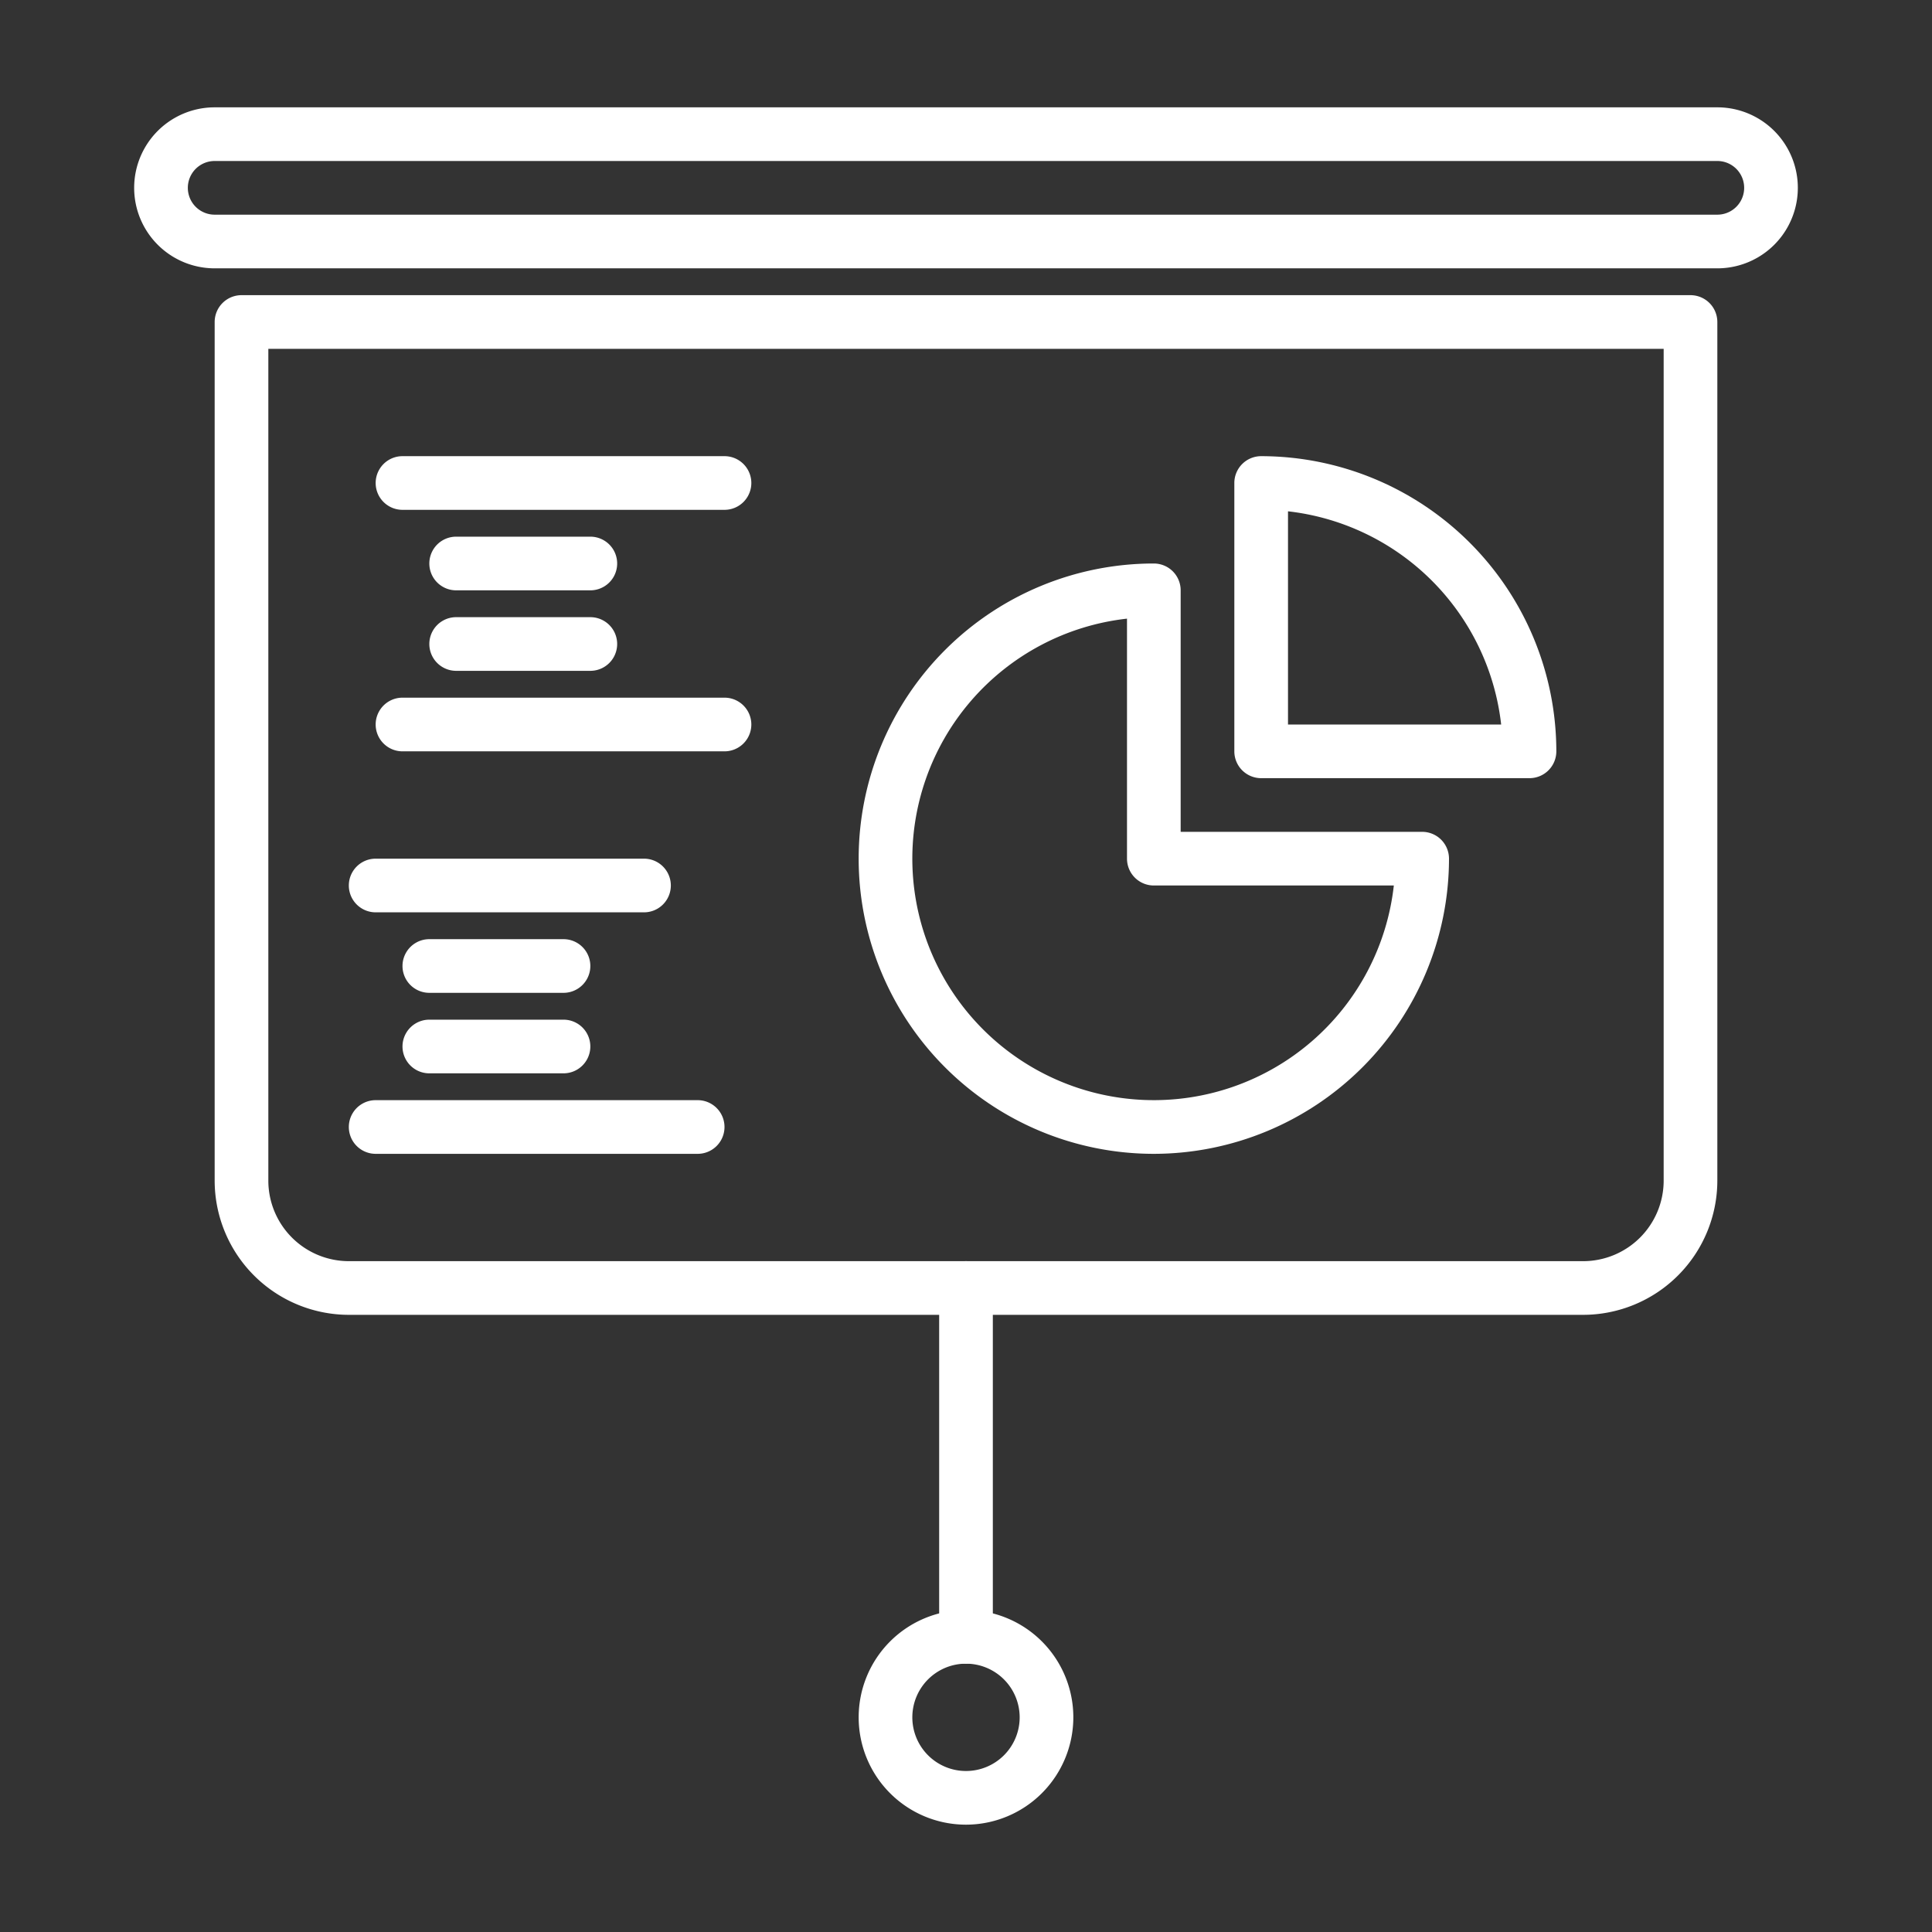
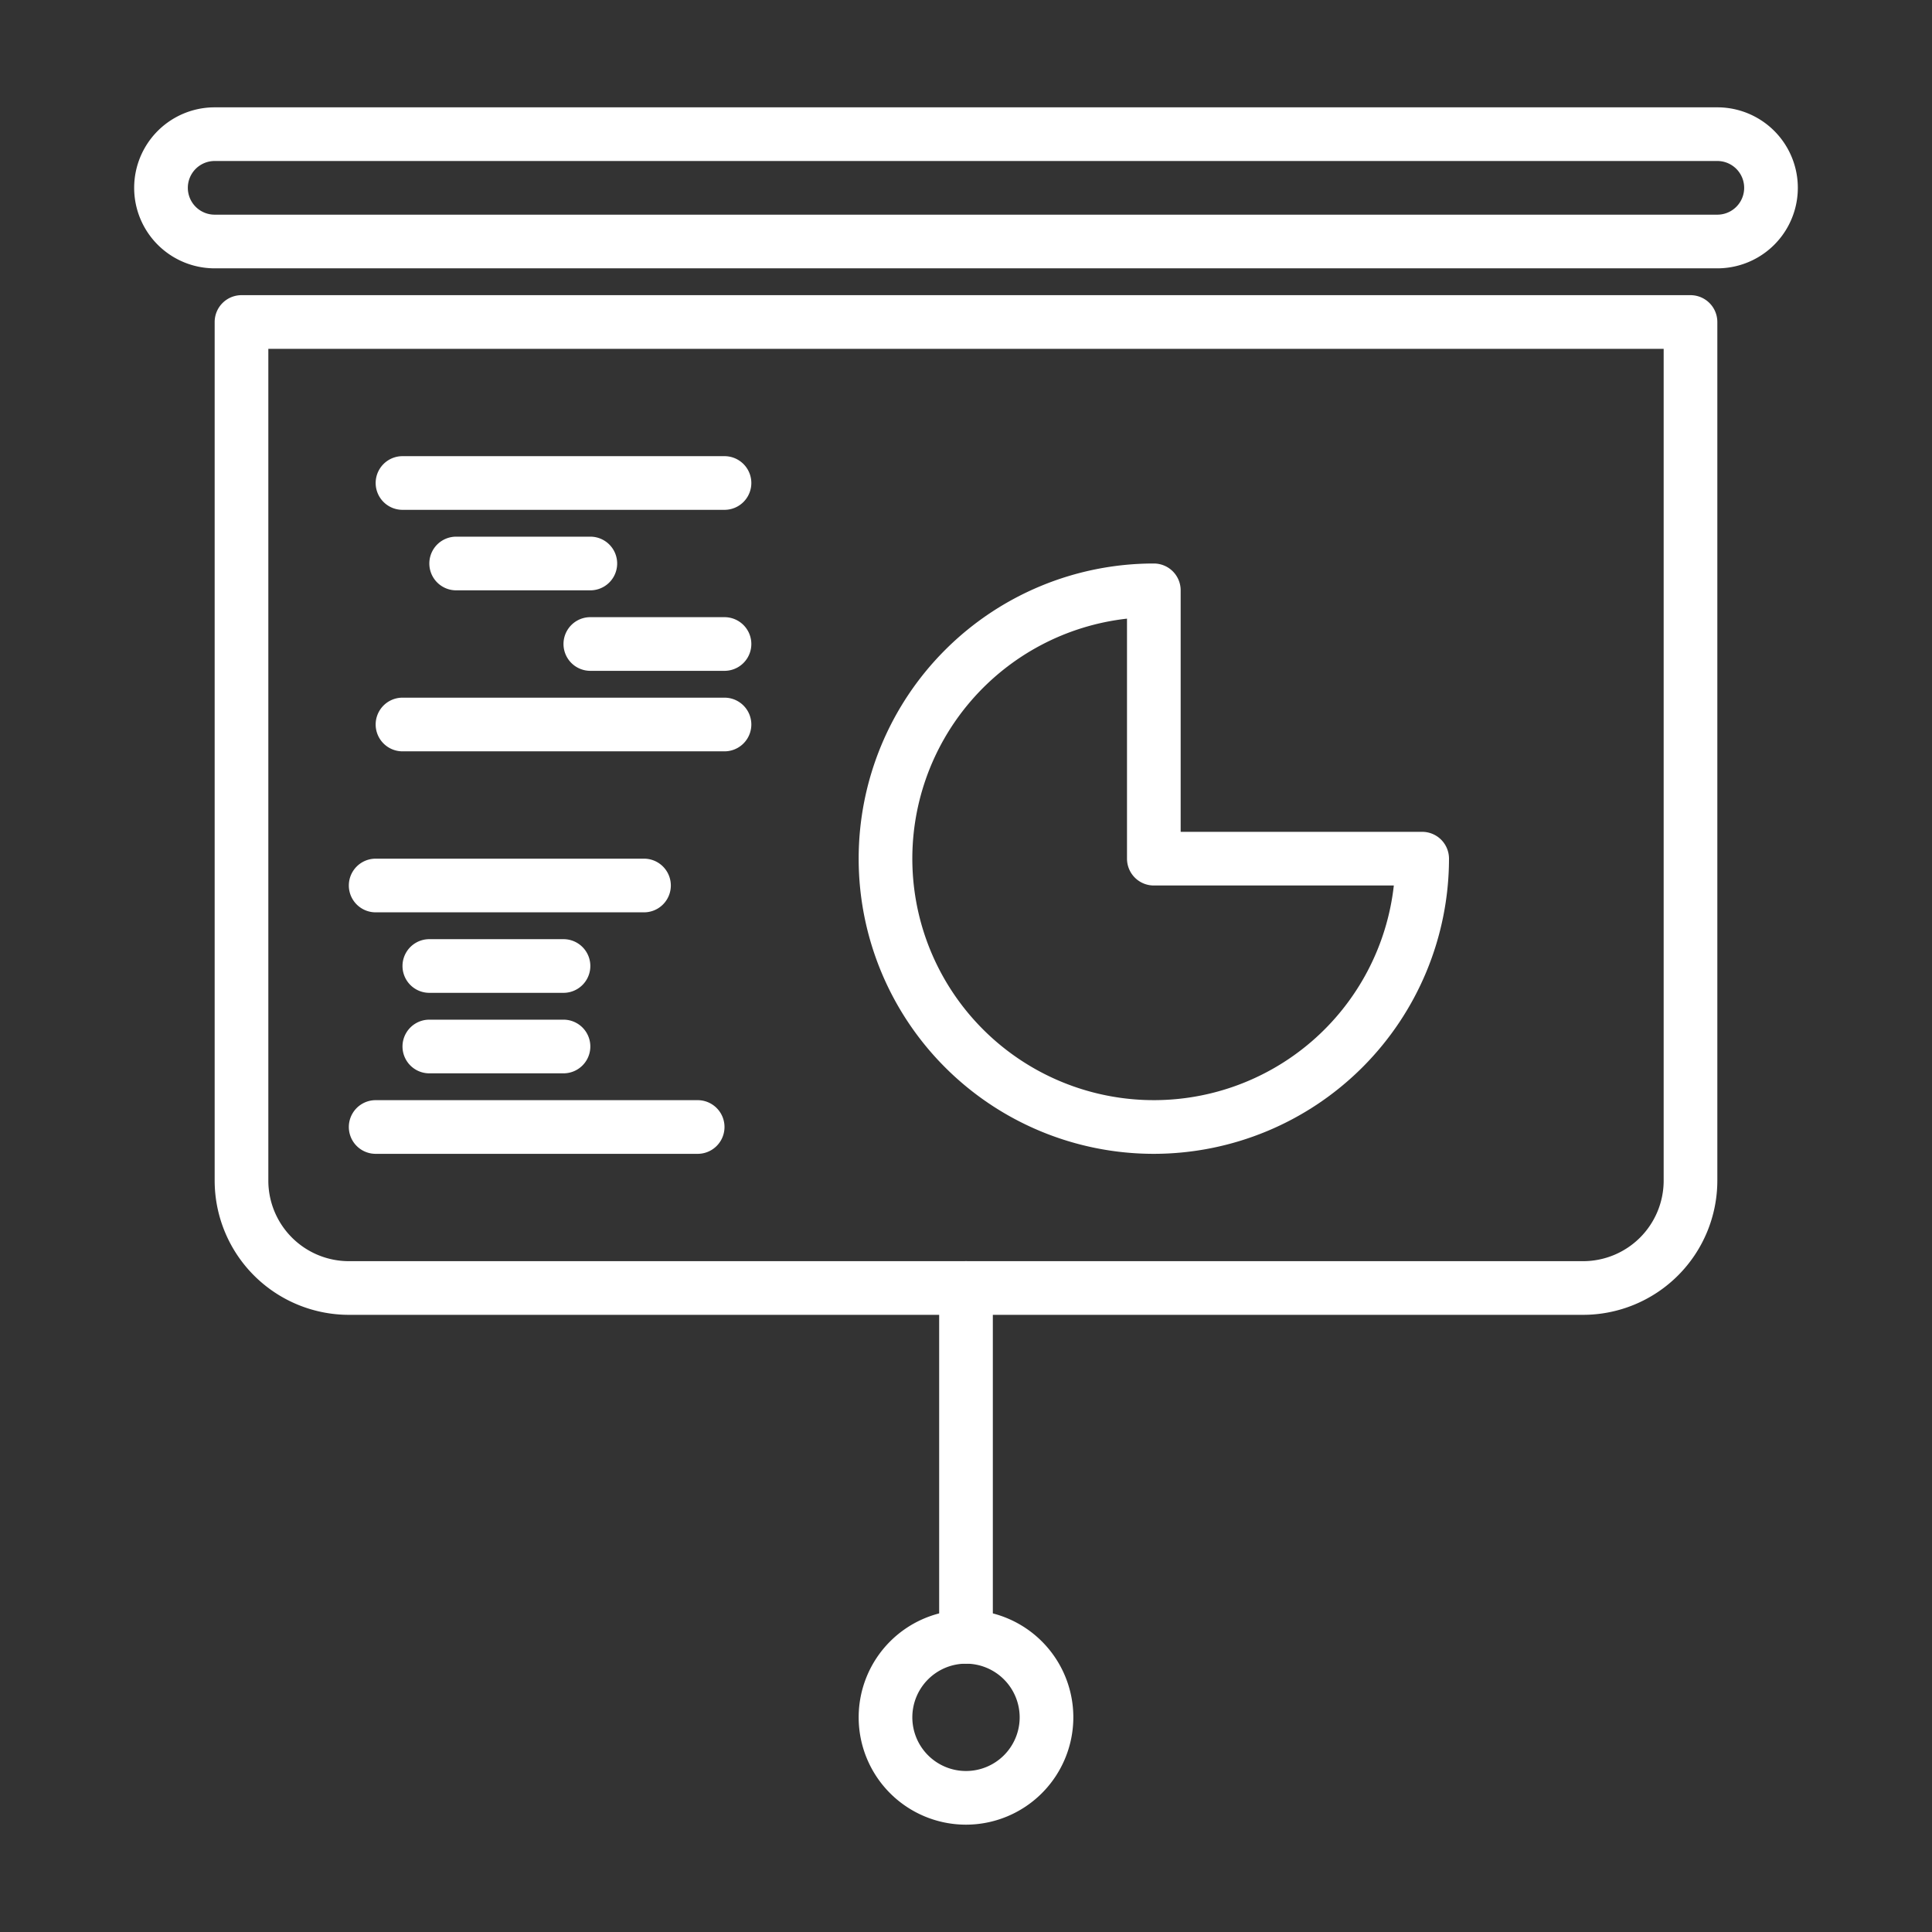
<svg xmlns="http://www.w3.org/2000/svg" viewBox="0 0 72 72">
  <rect x="0" y="0" width="72" height="72" fill="#333333" stroke="none" />
  <g fill="#FFFFFF" id="Layer_25" data-name="Layer 25">
    <path d="M64,10H8A3,3,0,0,1,8,4H64a3,3,0,0,1,0,6ZM8,6A1,1,0,0,0,8,8H64a1,1,0,0,0,0-2Z" />
    <path d="M59,49H13a5.006,5.006,0,0,1-5-5V12a1.0 1,0,0,1,1-1H63a1.0 1,0,0,1,1,1V44A5.006,5.006,0,0,1,59,49ZM10,13V44a3.003,3.003,0,0,0,3,3H59a3.003,3.003,0,0,0,3-3V13Z" />
    <path d="M36,68a4,4,0,1,1,4-4A4.004,4.004,0,0,1,36,68Zm0-6a2,2,0,1,0,2,2A2.002,2.002,0,0,0,36,62Z" />
    <path d="M36,62a1.0 1,0,0,1-1-1V48a1,1,0,0,1,2,0V61A1.0 1,0,0,1,36,62Z" />
    <path d="M43,43a11,11,0,0,1,0-22,1.0 1,0,0,1,1,1v9h9a1.0 1,0,0,1,1,1A11.012,11.012,0,0,1,43,43ZM42,23.055A9,9,0,1,0,51.944,33H43a1.0 1,0,0,1-1-1Z" />
-     <path d="M57,29H47a1.0 1,0,0,1-1-1V18a1.0 1,0,0,1,1-1A11.012,11.012,0,0,1,58,28,1.0 1,0,0,1,57,29Zm-9-2h7.944A9.017,9.017,0,0,0,48,19.055Z" />
    <path d="M27,19H15a1,1,0,0,1,0-2H27a1,1,0,0,1,0,2Z" />
    <path d="M22,22H17a1,1,0,0,1,0-2h5a1,1,0,0,1,0,2Z" />
-     <path d="M22,25H17a1,1,0,0,1,0-2h5a1,1,0,0,1,0,2Z" />
+     <path d="M22,25a1,1,0,0,1,0-2h5a1,1,0,0,1,0,2Z" />
    <path d="M27,28H15a1,1,0,0,1,0-2H27a1,1,0,0,1,0,2Z" />
    <path d="M24,34H14a1,1,0,0,1,0-2H24a1,1,0,0,1,0,2Z" />
    <path d="M21,37H16a1,1,0,0,1,0-2h5a1,1,0,0,1,0,2Z" />
    <path d="M21,40H16a1,1,0,0,1,0-2h5a1,1,0,0,1,0,2Z" />
    <path d="M26,43H14a1,1,0,0,1,0-2H26a1,1,0,0,1,0,2Z" />
  </g>
</svg>